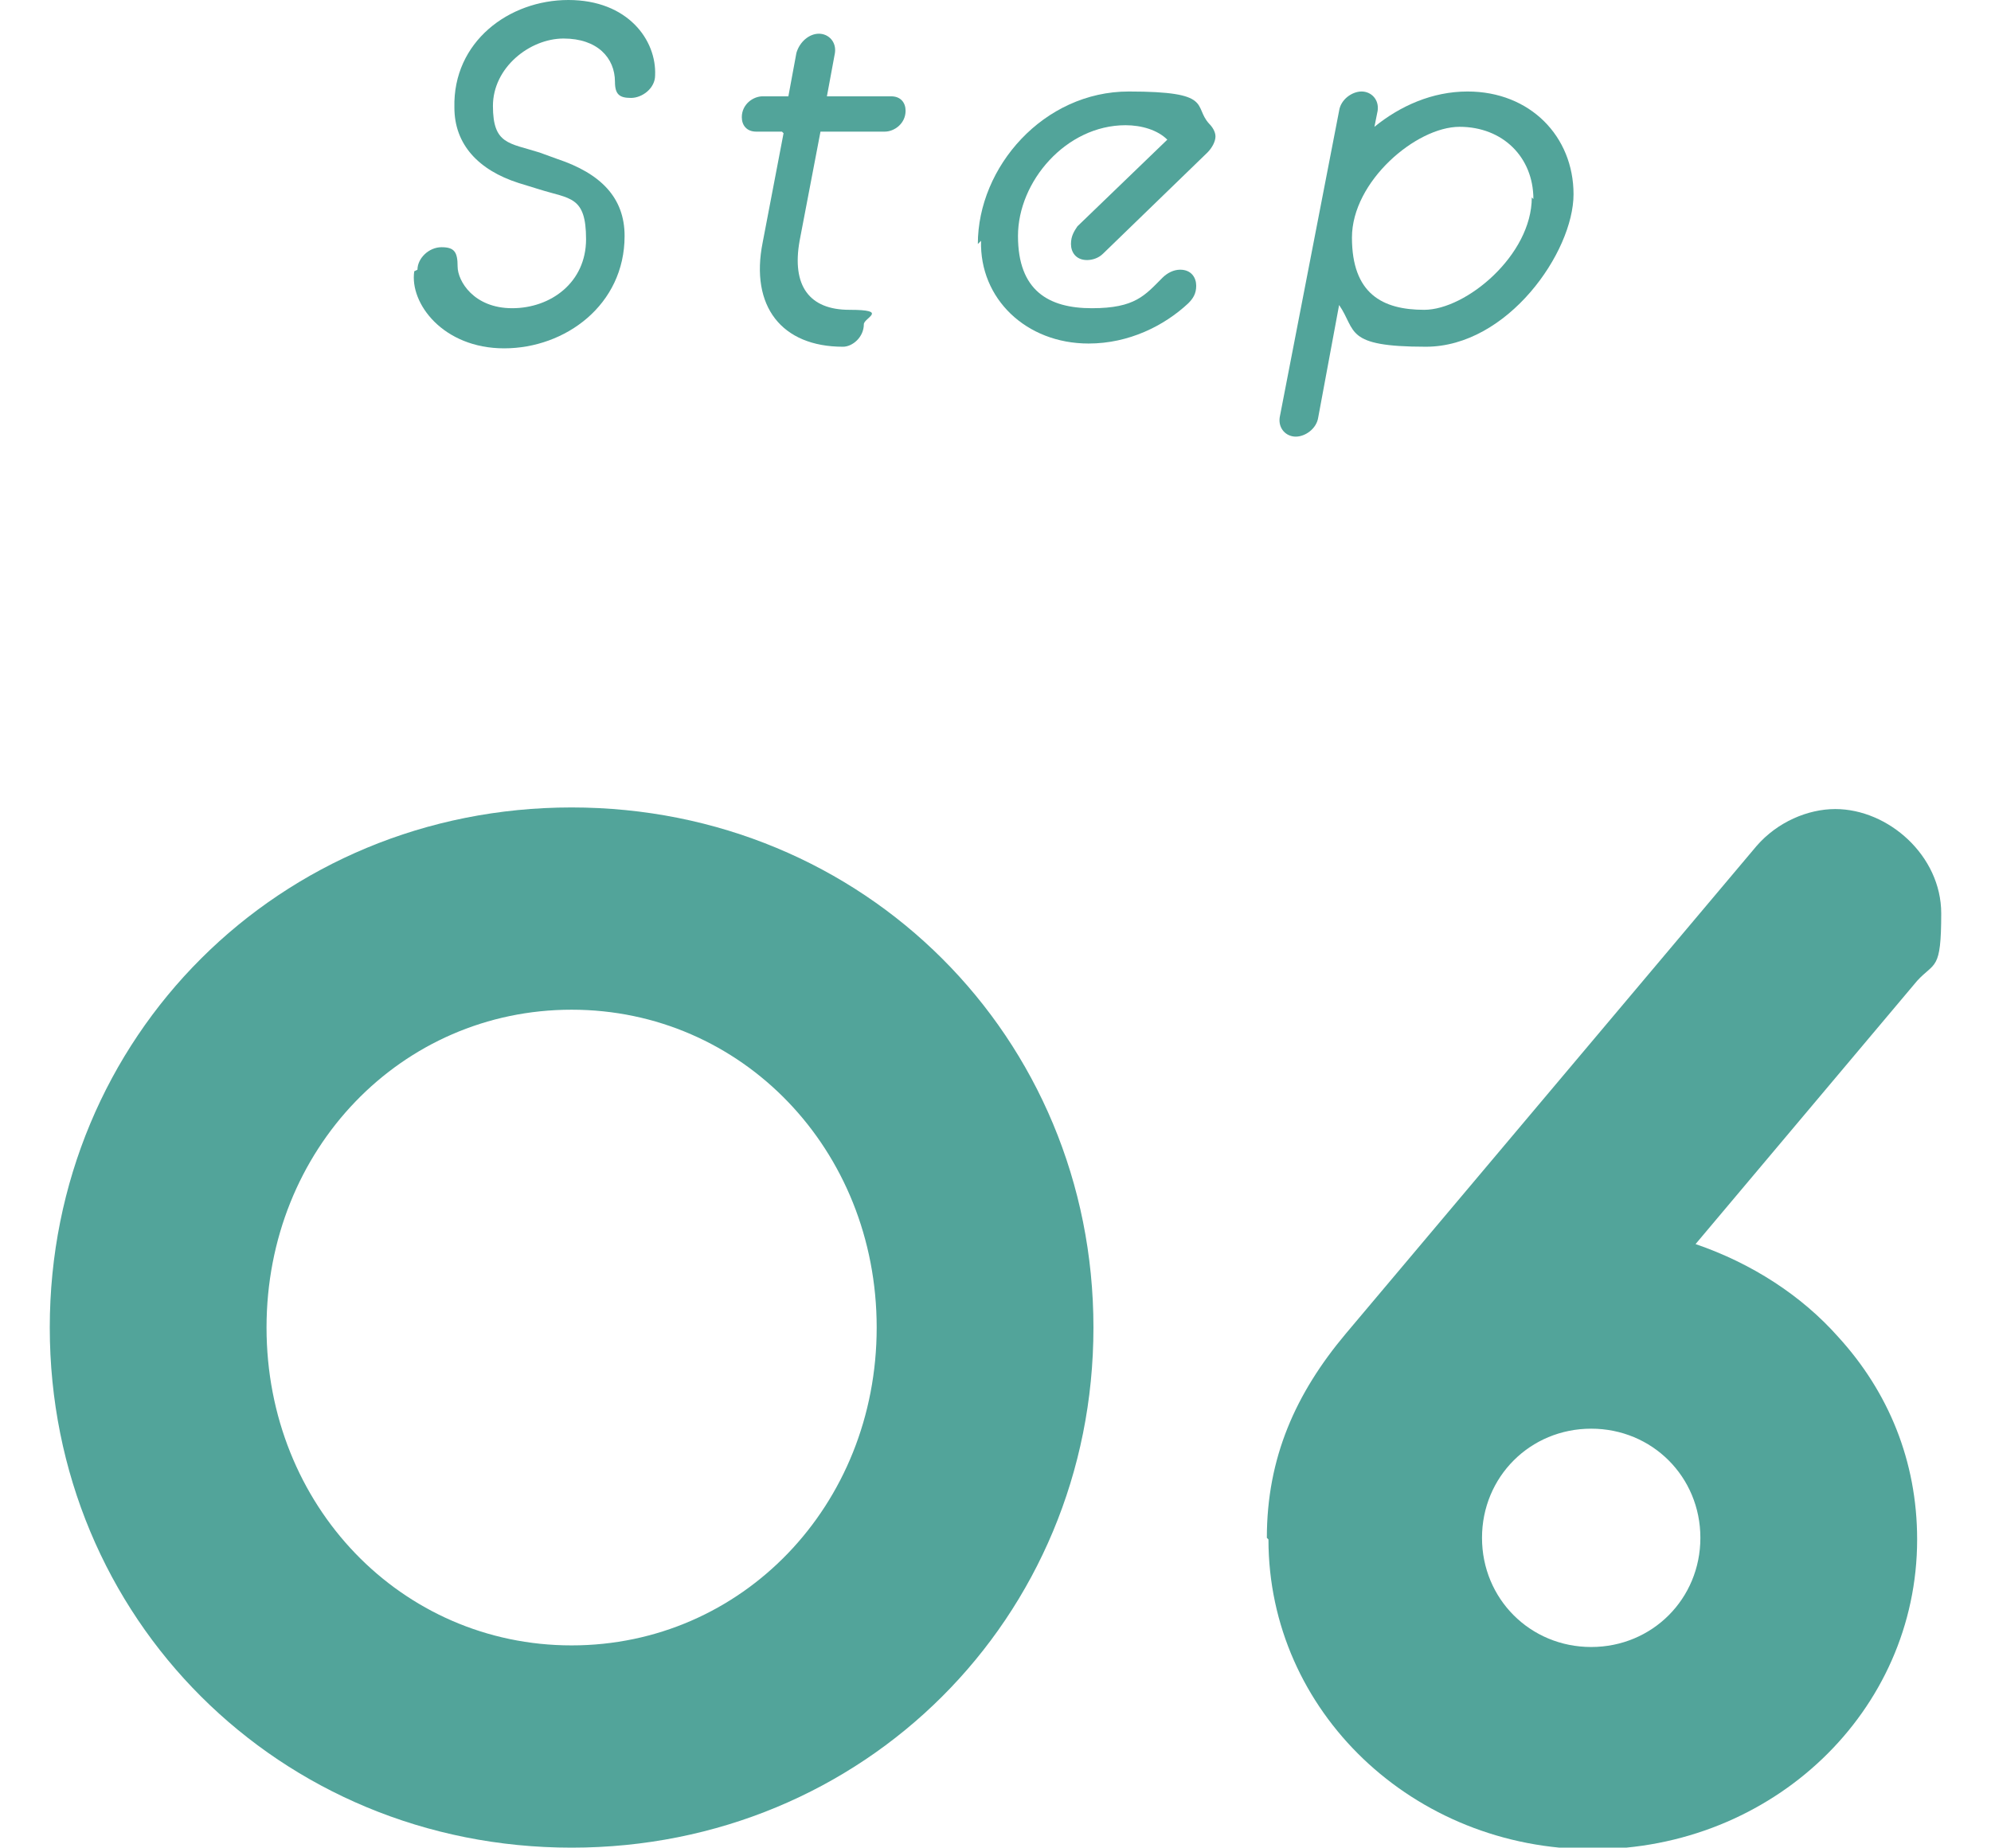
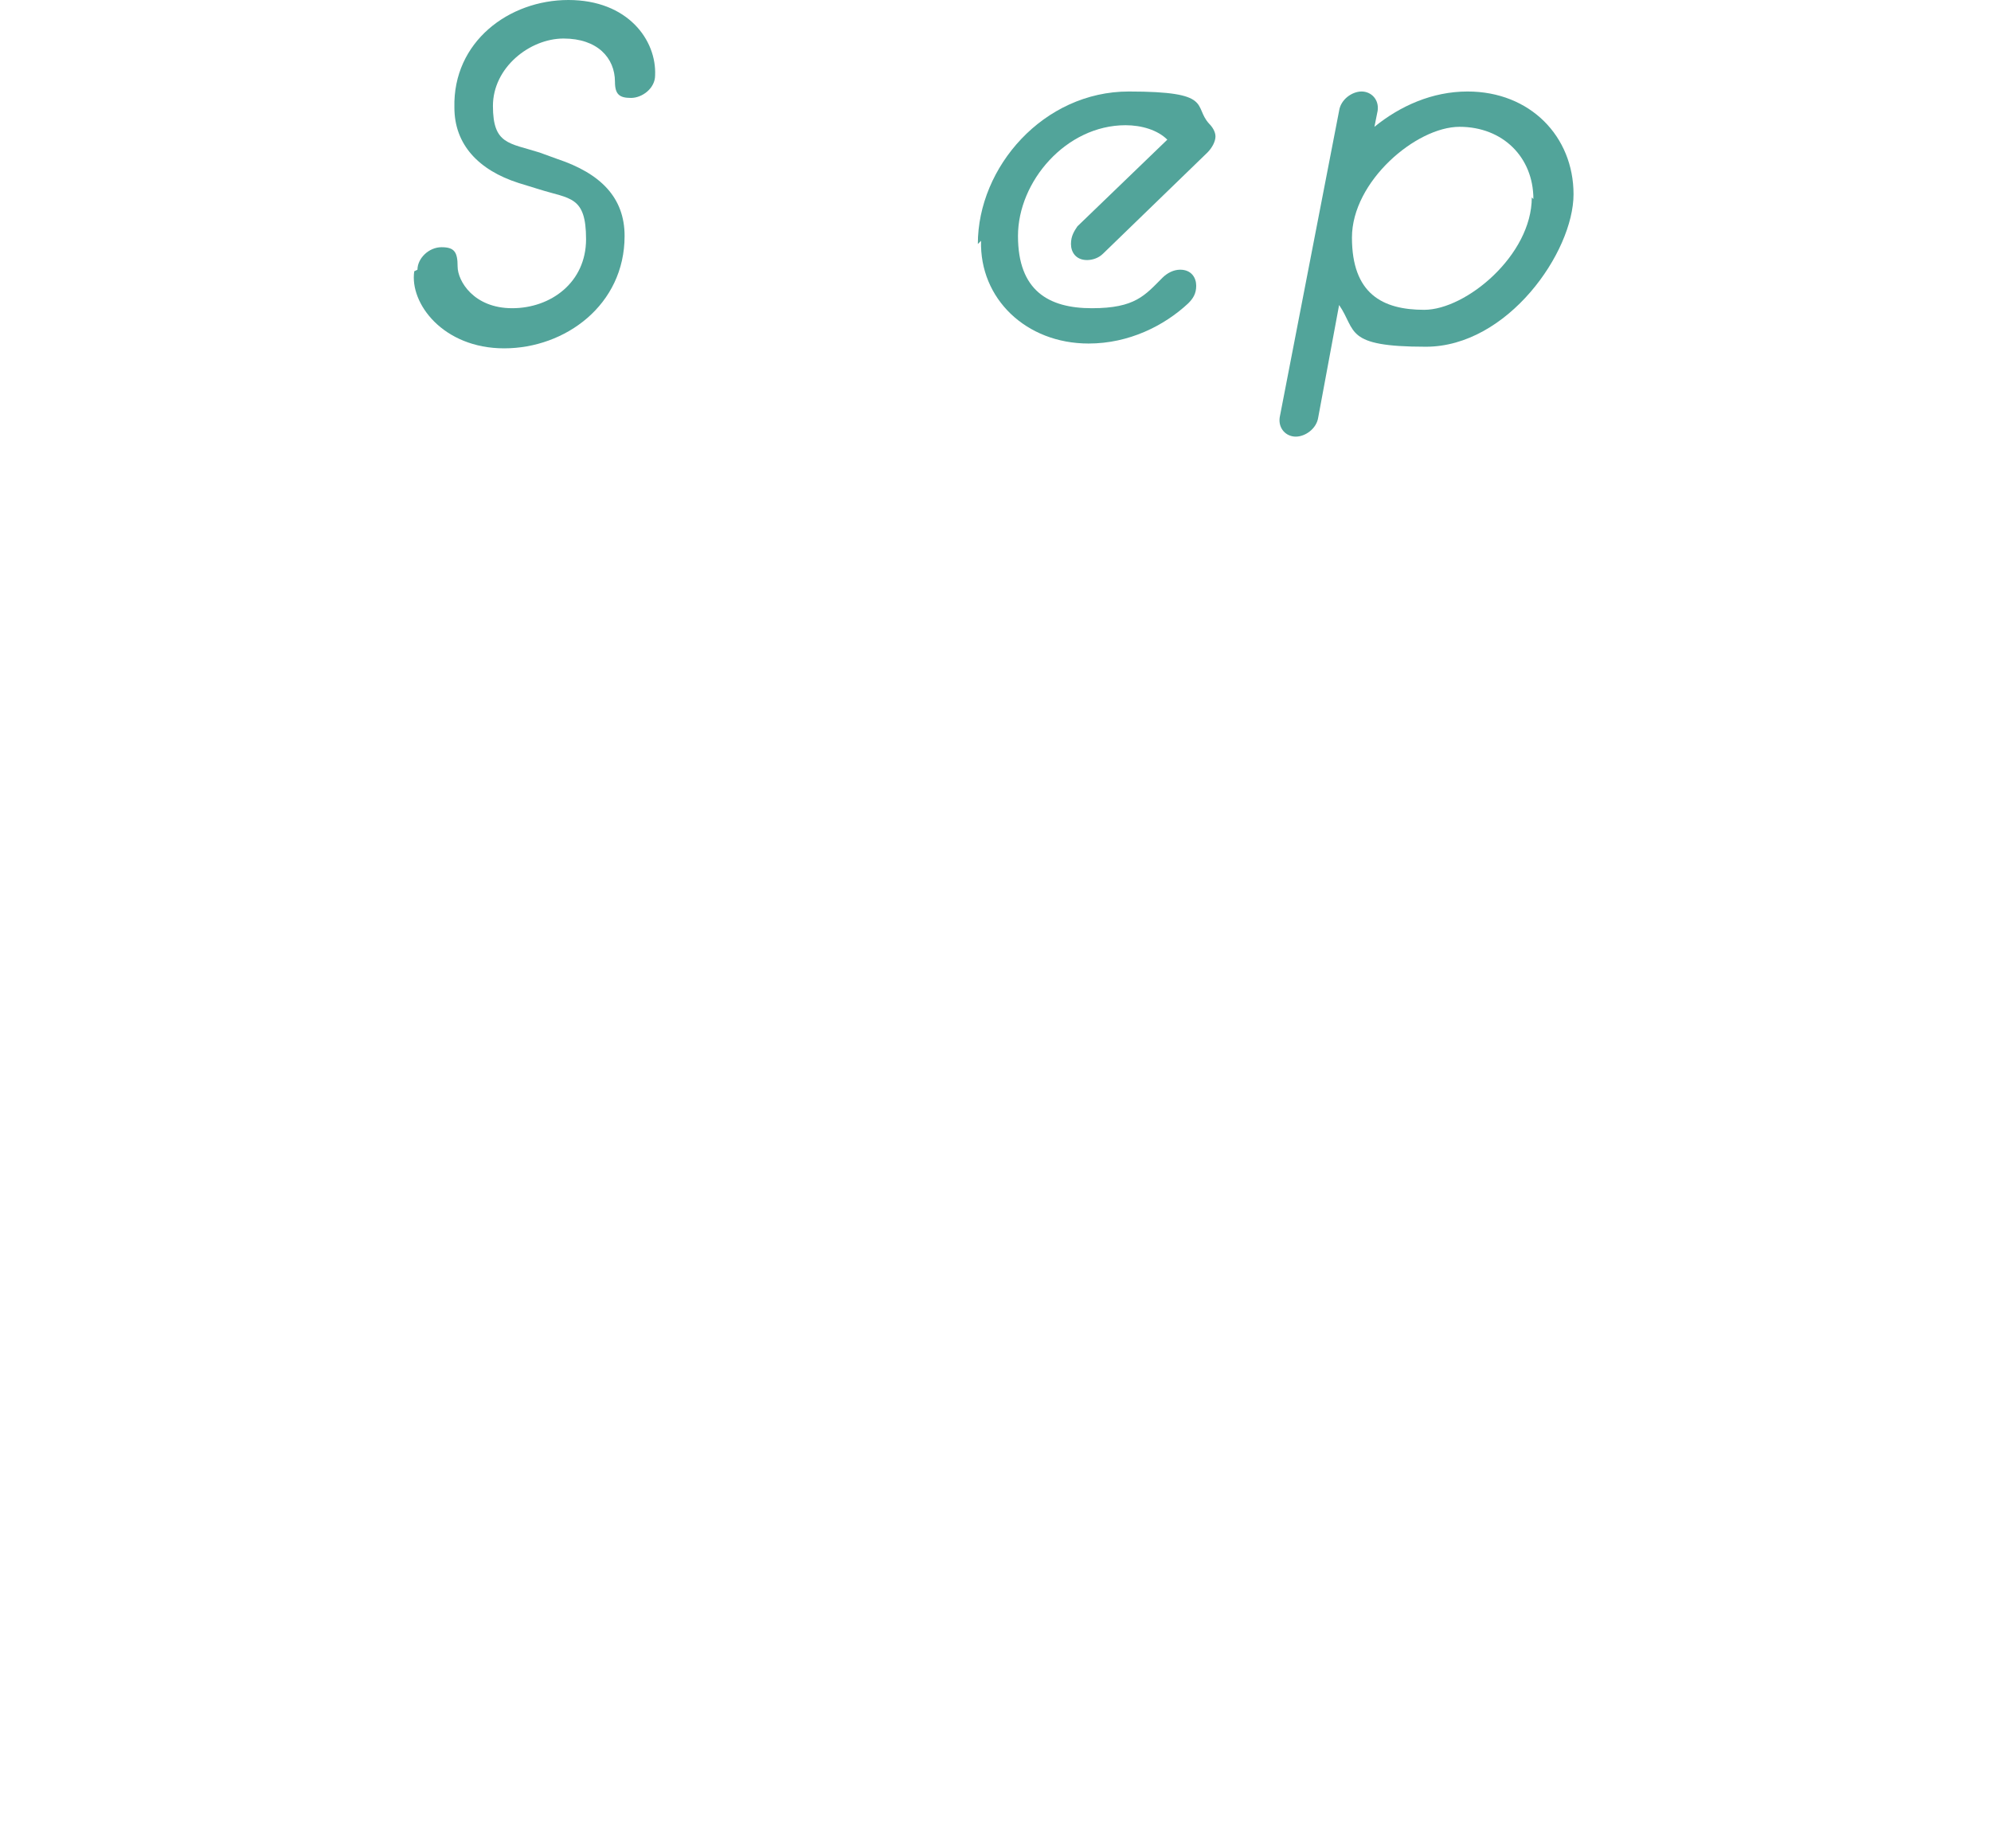
<svg xmlns="http://www.w3.org/2000/svg" id="b" version="1.1" viewBox="0 0 124 115.1">
  <defs>
    <style>
      .st0 {
        fill: #52a49a;
      }
    </style>
  </defs>
  <g id="c">
    <g>
      <path class="st0" d="M26,16.8c0-.7.7-1.4,1.5-1.4s1,.3,1,1.2,1,2.6,3.4,2.6,4.6-1.6,4.6-4.3-1-2.5-2.9-3.1l-1.3-.4c-2.5-.8-4-2.4-4-4.7C28.2,2.6,31.7,0,35.4,0s5.5,2.5,5.4,4.7c0,.8-.8,1.4-1.5,1.4s-1-.2-1-1c0-1.5-1.1-2.7-3.2-2.7s-4.4,1.8-4.4,4.2,1,2.3,2.9,2.9l1.1.4c2.7.9,4.2,2.4,4.2,4.8,0,4.3-3.7,7-7.5,7s-5.9-2.8-5.6-4.8Z" />
-       <path class="st0" d="M48.7,8.2h-1.6c-.6,0-.9-.4-.9-.9,0-.8.7-1.3,1.3-1.3h1.6l.5-2.7c.2-.7.8-1.2,1.4-1.2s1.1.5,1,1.2l-.5,2.7h4c.6,0,.9.4.9.9,0,.8-.7,1.3-1.3,1.3h-4l-1.3,6.8c-.5,2.8.6,4.3,3.1,4.3s.9.5.9.9c0,.8-.7,1.4-1.3,1.4-3.8,0-5.8-2.5-5-6.5,0,0,1.3-6.8,1.3-6.8Z" />
      <path class="st0" d="M60.9,15.2c0-4.8,4.1-9.5,9.4-9.5s4,.9,5,2c.2.2.4.5.4.8s-.2.7-.5,1l-6.5,6.3c-.3.3-.7.4-1,.4-.7,0-1-.5-1-1s.2-.8.4-1.1l5.6-5.4c-.6-.6-1.6-.9-2.6-.9-3.7,0-6.7,3.5-6.7,6.9s1.9,4.5,4.6,4.5,3.3-.8,4.4-1.9c.3-.3.7-.5,1.1-.5.7,0,1,.5,1,1s-.2.8-.5,1.1c-1.5,1.4-3.7,2.5-6.2,2.5-3.9,0-6.8-2.8-6.7-6.4Z" />
      <path class="st0" d="M83.4,19l-1.3,7c-.1.7-.8,1.2-1.4,1.2s-1.1-.5-1-1.2l3.7-19.1c.1-.7.8-1.2,1.4-1.2s1.1.5,1,1.2l-.2,1c1.6-1.3,3.6-2.2,5.8-2.2,3.9,0,6.6,2.8,6.6,6.4s-4.1,9.5-9.2,9.5-4.3-1-5.4-2.6ZM95.5,12.4c0-2.6-1.9-4.5-4.6-4.5s-6.7,3.4-6.7,6.9,1.9,4.5,4.5,4.5,6.7-3.4,6.7-7Z" />
    </g>
    <g>
-       <path class="st0" d="M3.1,82.7c0-18.1,14.3-32.4,32.5-32.4s32.5,14.3,32.5,32.4-14.3,32.4-32.5,32.4S3.1,100.8,3.1,82.7ZM54.6,82.7c0-11.1-8.4-19.8-19-19.8s-19,8.7-19,19.8,8.4,19.8,19,19.8,19-8.7,19-19.8Z" />
-       <path class="st0" d="M78.9,95.8c0-5,1.8-9,4.9-12.7l25.6-30.4c1.3-1.5,3.2-2.3,4.9-2.3,3.3,0,6.6,2.9,6.6,6.5s-.4,3-1.5,4.2l-13.8,16.4c3.5,1.2,6.6,3.2,8.9,5.8,3.1,3.4,4.9,7.7,4.9,12.6,0,10.7-9,19.3-20.2,19.3s-20.2-8.6-20.2-19.3ZM105.9,95.8c0-3.8-3-6.8-6.8-6.8s-6.8,3-6.8,6.8,3,6.8,6.8,6.8,6.8-3,6.8-6.8Z" />
-     </g>
+       </g>
  </g>
</svg>